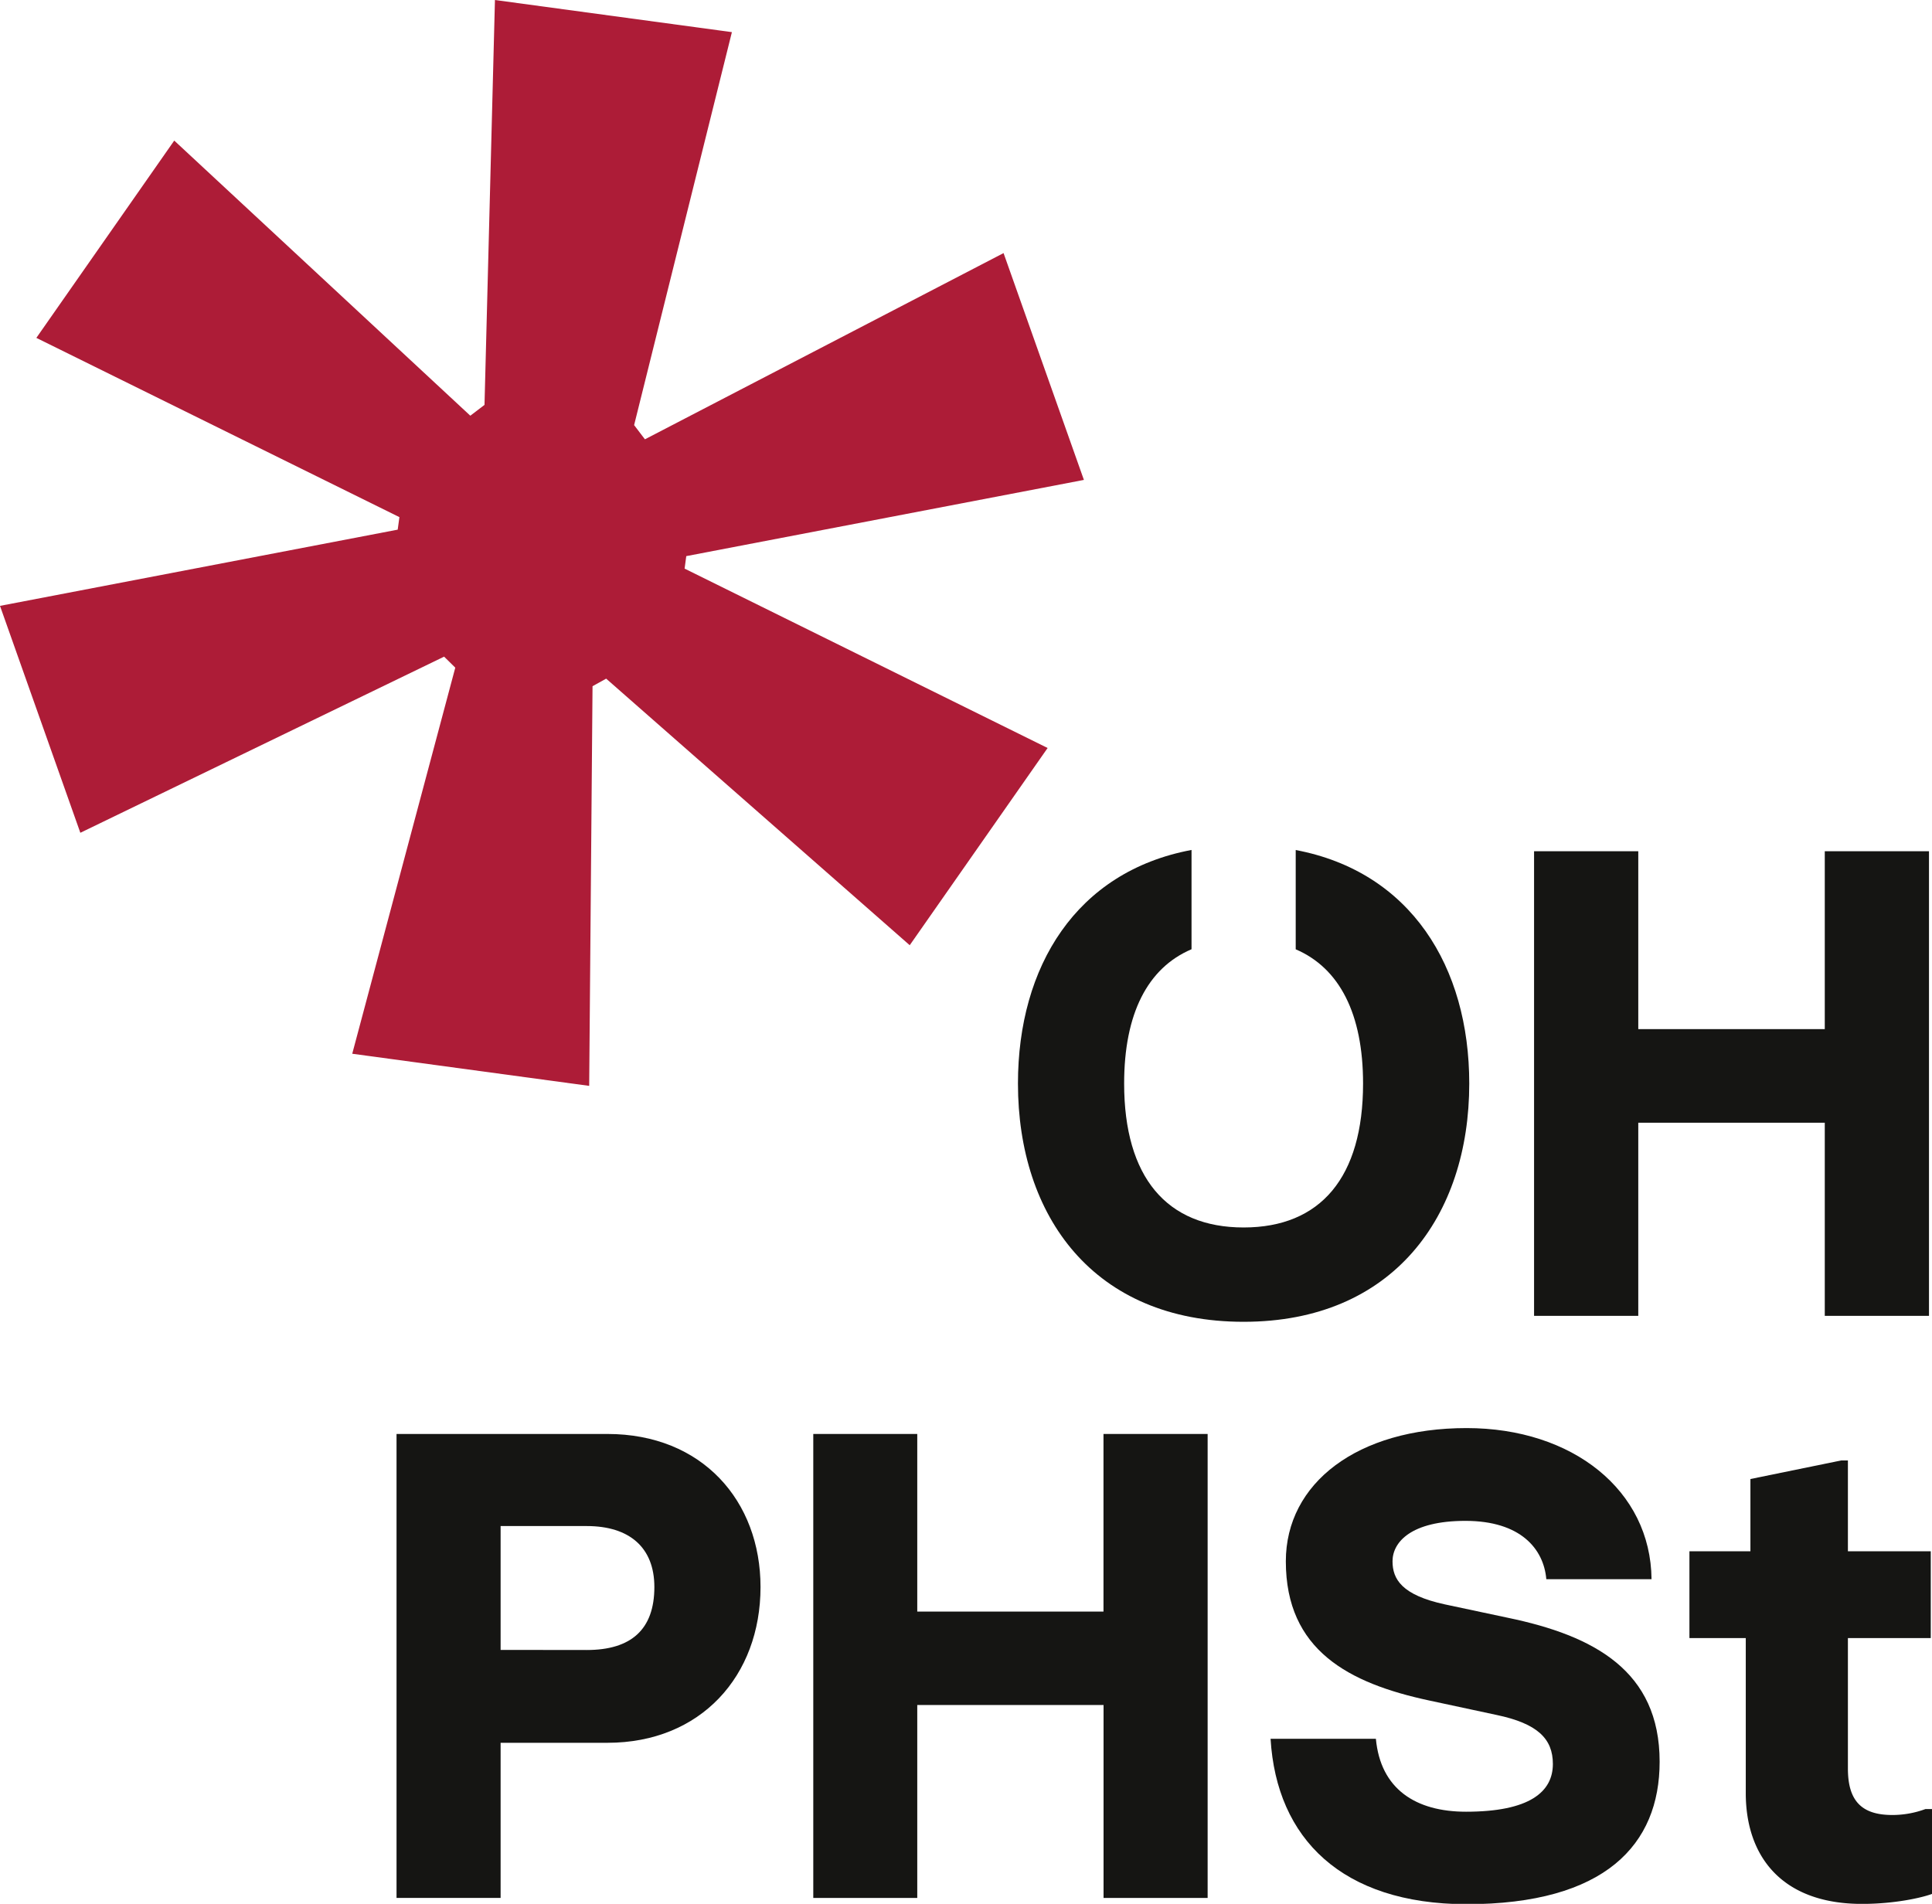
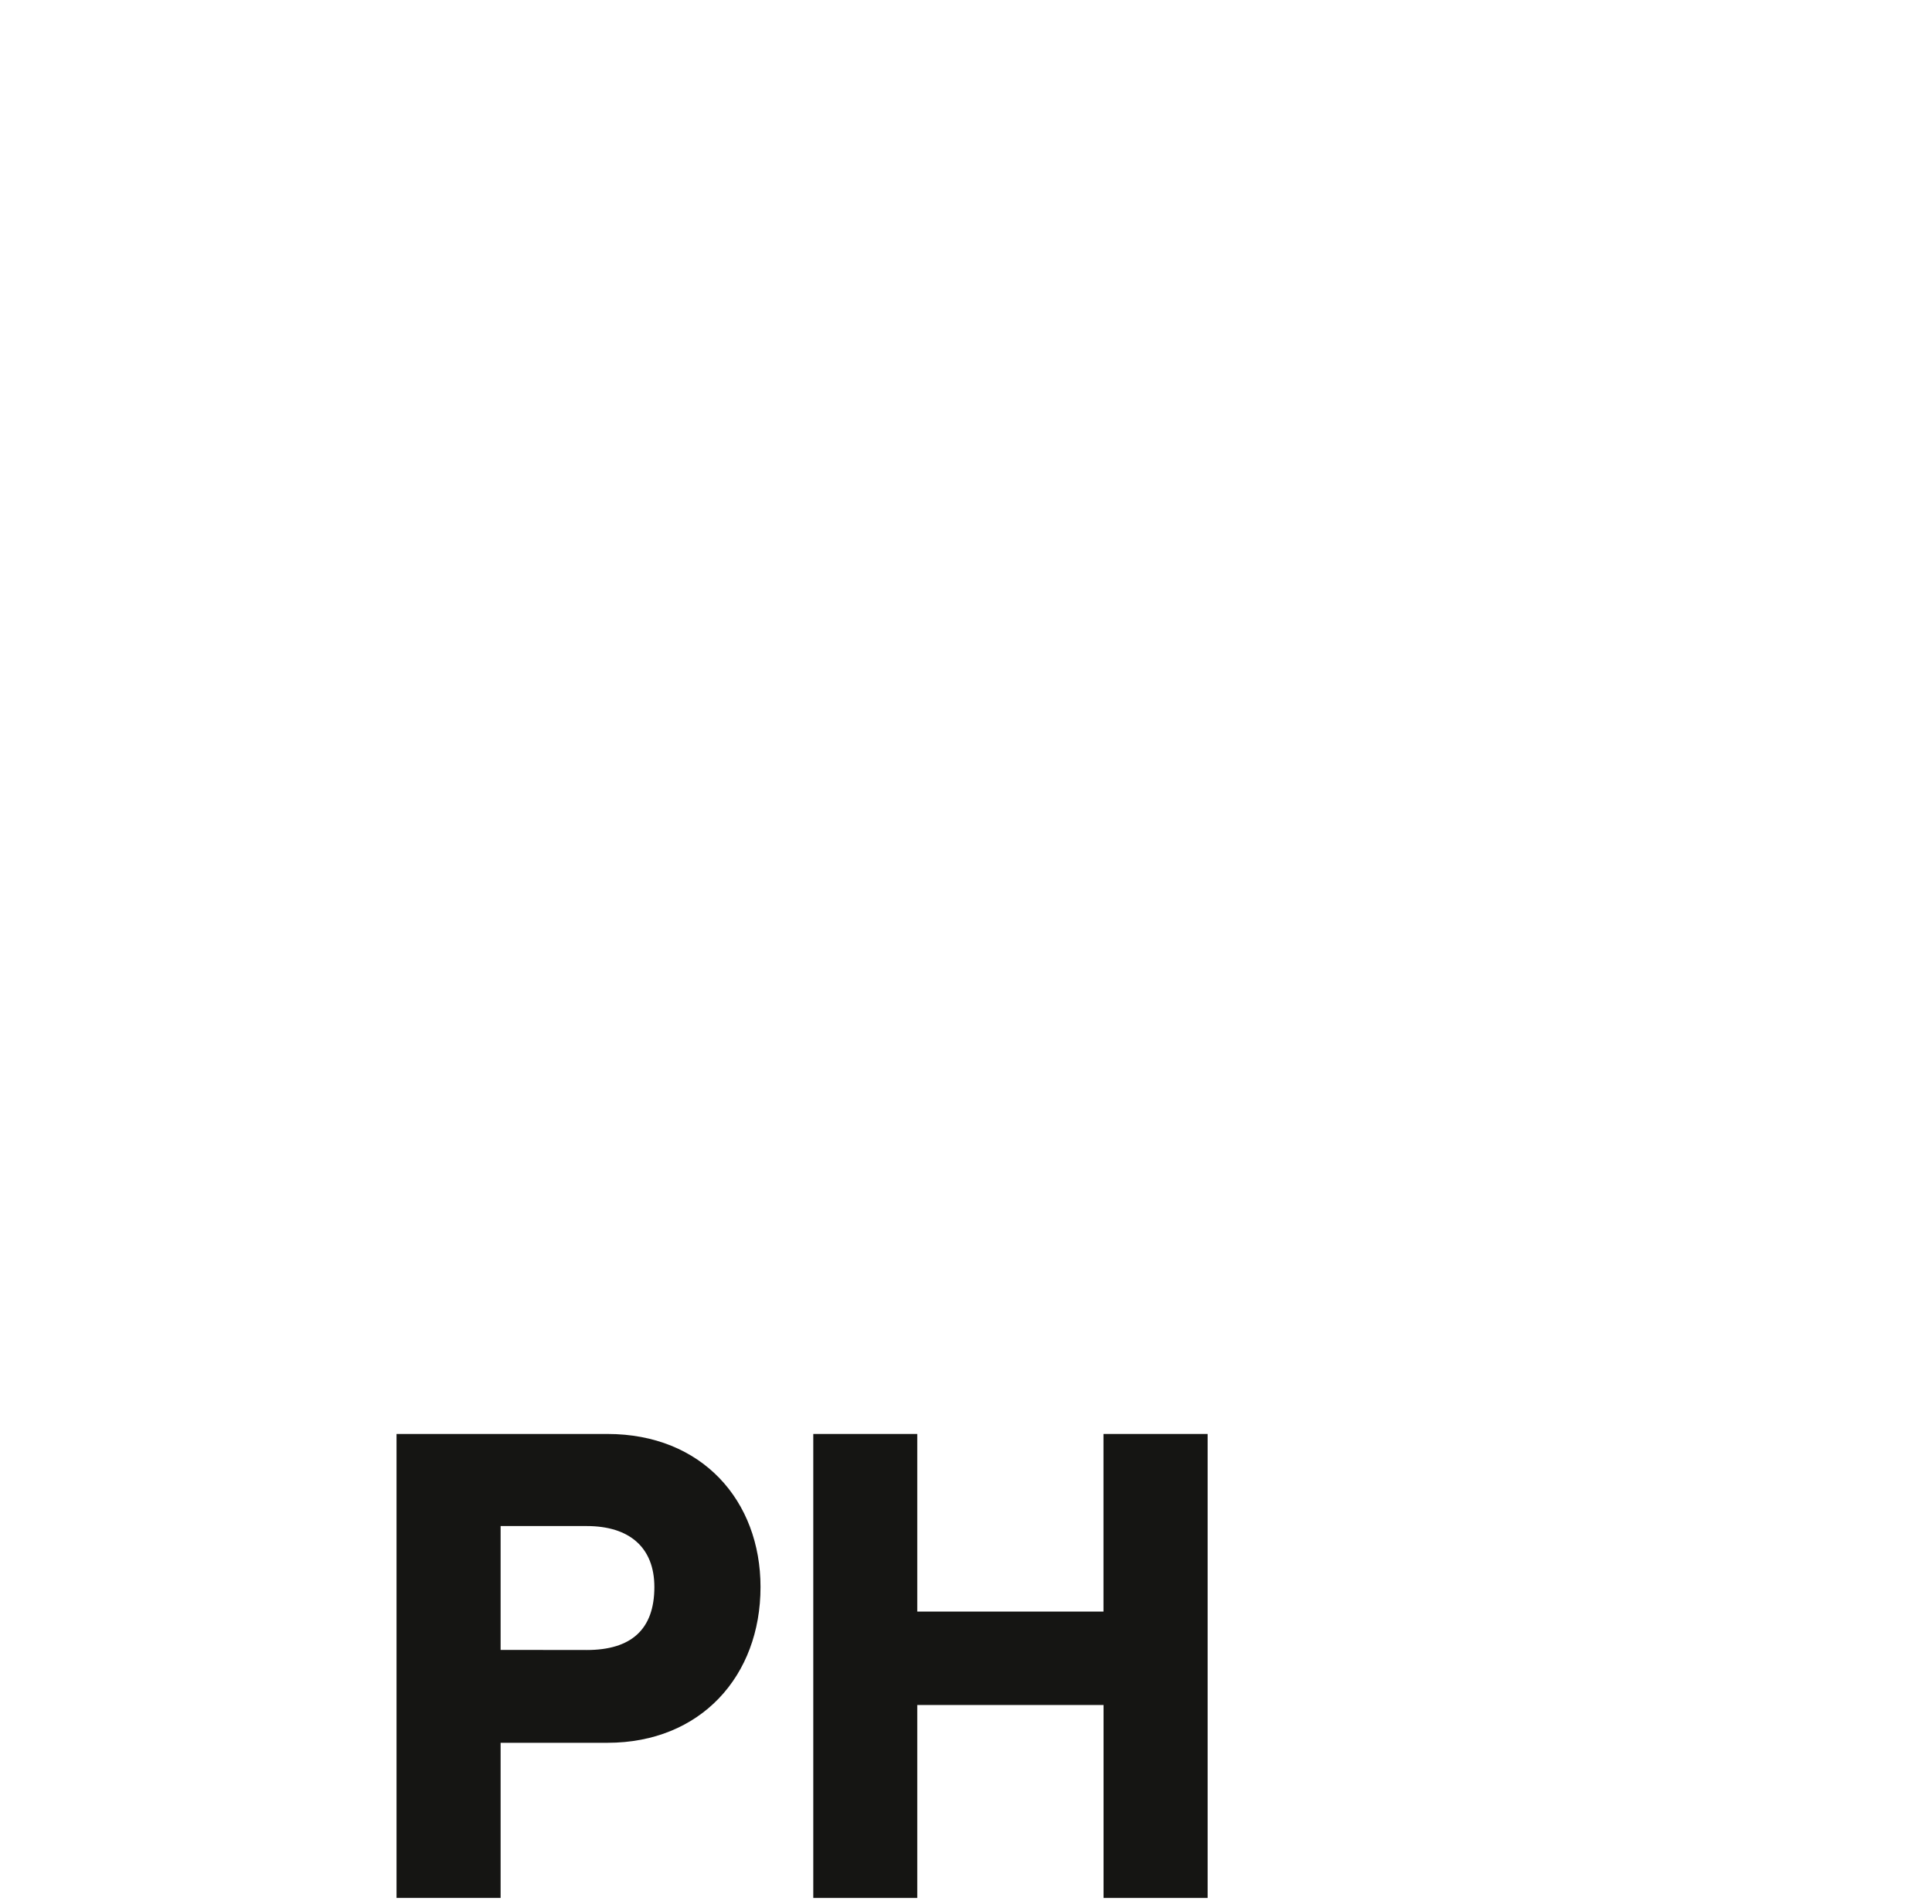
<svg xmlns="http://www.w3.org/2000/svg" viewBox="0 0 577.12 568.76">
  <defs>
    <style>.cls-1{fill:#ad1c37;}.cls-2{fill:#151513;}</style>
  </defs>
  <g id="Ebene_2" data-name="Ebene 2">
    <g id="Ebene_1-2" data-name="Ebene 1">
-       <path class="cls-1" d="M136,199.46l-3.34-3.29L24,248.79,0,181l118.8-22.77.51-3.74L10.86,100.94,52.05,42l88.44,82.19,4.24-3.23L147.85,0l70.78,9.6L189.42,127l3.23,4.24L299.78,75.61l24,67.76L205,166.14l-.5,3.73,108.44,53.59-41.19,58.92-90.68-79.64L177,205,176,324.4l-70.78-9.6Z" />
-       <path class="cls-2" d="M387.05,253.94V283.6c13.09,5.61,20.12,19.29,20.12,40.1,0,28-12.68,43-35.68,43s-35.69-15.06-35.69-43c0-20.85,7-34.53,20.13-40.12V253.92c-34.48,6.46-51.85,34.85-51.85,69.78,0,39.65,22.6,71.18,67.41,71.18,44.6,0,67.4-31.53,67.4-71.18C438.89,288.79,421.39,260.42,387.05,253.94Z" />
-       <path class="cls-2" d="M576.22,254.31V393.1H545.09V335.4H489.38v57.7H458.25V254.31h31.13v53.14h55.71V254.31Z" />
      <path class="cls-2" d="M118.45,428.39h63c28.31,0,45.73,20,45.73,45.73,0,26.53-17.82,46.53-45.73,46.53H149.54V567H118.45Zm56.83,64.54c13.26,0,20.19-6.14,20.19-18.81,0-11.88-7.52-18.22-20.19-18.22H149.54v37Z" />
-       <path class="cls-2" d="M379.54,519.46H411c1.39,15,11.88,21.78,26.93,21.78,19,0,25.94-5.94,25.94-14.26,0-7.52-4.56-12.08-16.83-14.65L426.86,508c-23.95-5.14-42.76-15-42.76-41.57,0-23.36,21.38-39.8,54-39.8,31.67,0,55,18.61,55.24,45.14H461.91c-.79-9.1-7.73-17.42-24.16-17.42-16.23,0-21.78,6.34-21.78,12.08,0,5.34,2.78,10.09,15.64,12.87l18.81,4c25.74,5.34,45.34,15.84,45.34,43,0,24.75-16.23,42.57-57.81,42.57C400.93,568.76,381.33,549.35,379.54,519.46Z" />
-       <path class="cls-2" d="M521.49,535.69V489.36H504.66V463.43h18.22V441.85L550,436.3h2v27.13h24.75v25.93H552v39c0,9.7,4.16,13.86,13.26,13.86a28.46,28.46,0,0,0,9.91-1.78h2v25.34c-3.16,1.18-11.28,3-21,3C532.18,568.76,521.49,554.5,521.49,535.69Z" />
      <path class="cls-2" d="M360.74,428.39V567H329.65V509.36H274V567H242.94V428.39H274v53.06h55.63V428.39Z" />
    </g>
  </g>
</svg>